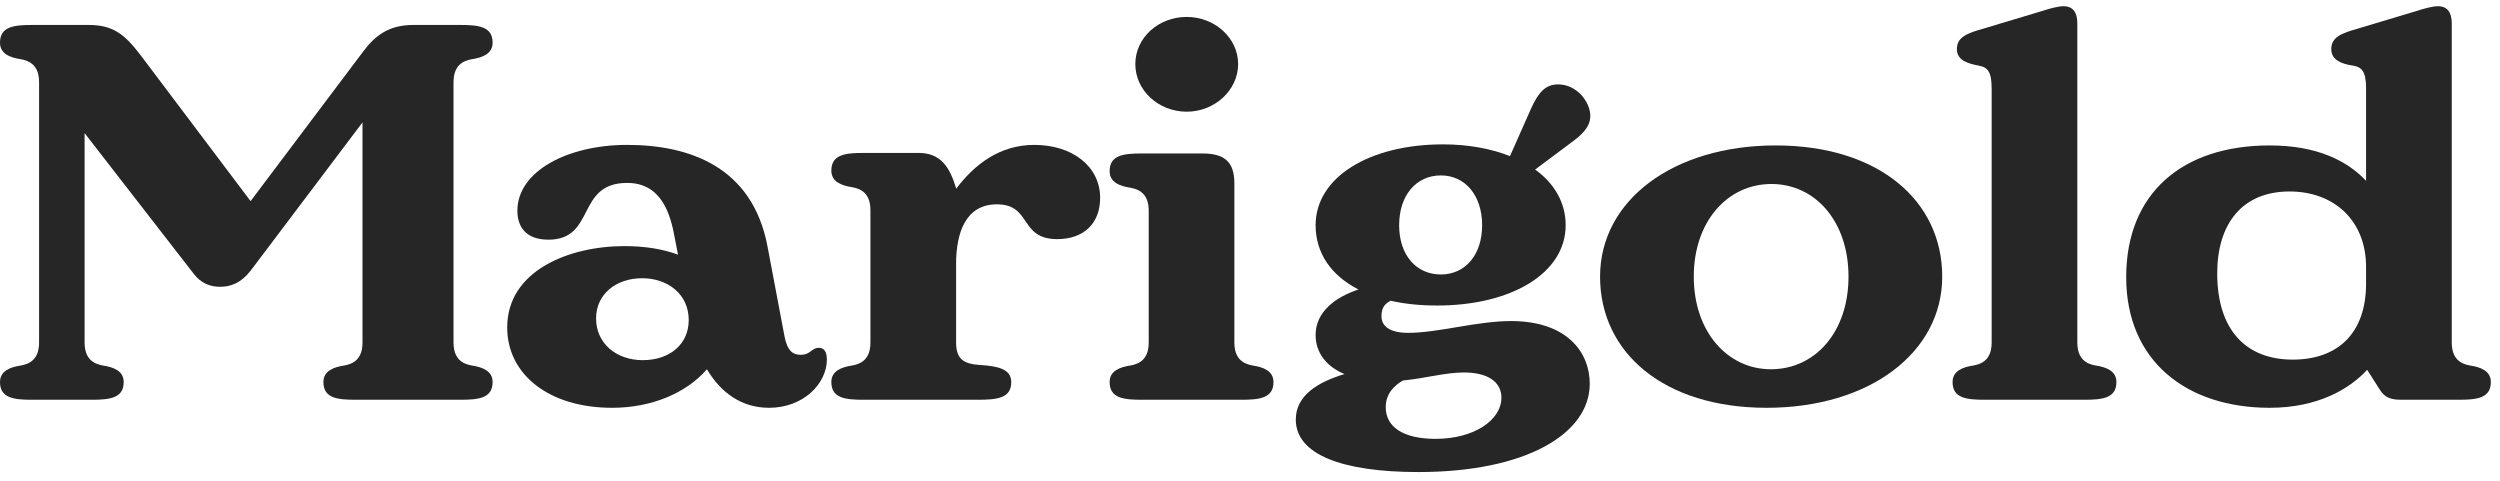
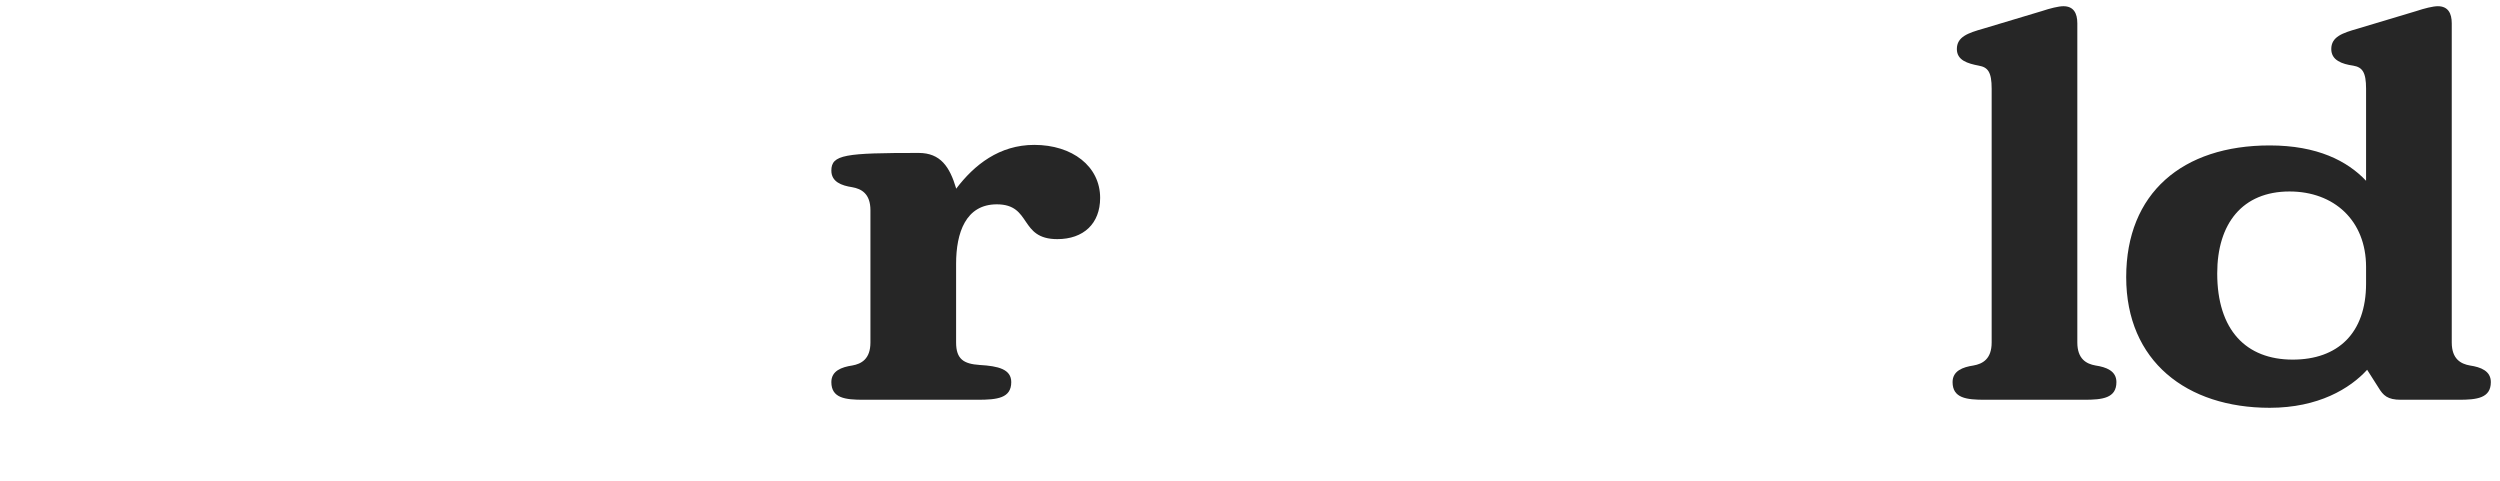
<svg xmlns="http://www.w3.org/2000/svg" width="161" height="31" viewBox="0 0 161 31" fill="none">
-   <path d="M30.379 23.538C29.793 23.435 29.207 23.125 29.207 22.056V5.297C29.207 4.228 29.793 3.918 30.379 3.814C31.069 3.711 31.724 3.469 31.724 2.745C31.724 1.711 30.828 1.607 29.655 1.607H26.621C25.069 1.607 24.172 2.262 23.379 3.331L16.138 12.952L9.069 3.573C8 2.159 7.241 1.607 5.69 1.607H2.069C0.897 1.607 0 1.711 0 2.745C0 3.469 0.655 3.711 1.345 3.814C1.931 3.918 2.517 4.228 2.517 5.297V22.056C2.517 23.125 1.931 23.435 1.345 23.538C0.655 23.642 0 23.883 0 24.607C0 25.642 0.897 25.745 2.069 25.745H5.897C7.069 25.745 7.966 25.642 7.966 24.607C7.966 23.883 7.31 23.642 6.621 23.538C6.034 23.435 5.448 23.125 5.448 22.056V8.573L12.483 17.642C12.931 18.228 13.517 18.469 14.172 18.469C14.862 18.469 15.517 18.228 16.138 17.435L23.345 7.883V22.056C23.345 23.125 22.759 23.435 22.172 23.538C21.483 23.642 20.828 23.883 20.828 24.607C20.828 25.642 21.724 25.745 22.897 25.745H29.655C30.828 25.745 31.724 25.642 31.724 24.607C31.724 23.883 31.069 23.642 30.379 23.538Z" fill="#262626" />
-   <path d="M52.733 22.4C52.25 22.4 52.216 22.849 51.561 22.849C51.043 22.849 50.699 22.573 50.526 21.676L49.423 15.849C48.457 10.78 44.457 9.331 40.388 9.331C36.561 9.331 33.319 11.021 33.319 13.573C33.319 14.573 33.837 15.435 35.319 15.435C38.388 15.435 37.078 11.78 40.388 11.78C42.595 11.78 43.181 13.78 43.457 15.331L43.664 16.4C42.733 16.056 41.595 15.849 40.216 15.849C36.63 15.849 32.664 17.435 32.664 21.09C32.664 24.09 35.319 26.262 39.423 26.262C41.94 26.262 44.181 25.331 45.526 23.78C46.423 25.297 47.767 26.262 49.526 26.262C51.767 26.262 53.25 24.676 53.25 23.159C53.25 22.607 53.043 22.4 52.733 22.4ZM41.388 23.194C39.699 23.194 38.388 22.125 38.388 20.504C38.388 18.952 39.664 17.918 41.354 17.918C43.009 17.918 44.354 18.952 44.354 20.607C44.354 22.159 43.147 23.194 41.388 23.194Z" fill="#262626" />
-   <path d="M66.608 9.331C64.366 9.331 62.746 10.607 61.573 12.159V12.124C61.16 10.745 60.573 9.849 59.16 9.849H55.608C54.435 9.849 53.539 9.952 53.539 10.987C53.539 11.711 54.194 11.952 54.884 12.056C55.47 12.159 56.056 12.469 56.056 13.538V22.056C56.056 23.125 55.47 23.435 54.884 23.538C54.194 23.642 53.539 23.883 53.539 24.607C53.539 25.642 54.435 25.745 55.608 25.745H62.953C64.228 25.745 65.125 25.642 65.125 24.607C65.125 23.78 64.297 23.573 63.09 23.504C62.056 23.435 61.573 23.125 61.573 22.056V16.987C61.573 14.987 62.194 13.159 64.194 13.159C66.47 13.159 65.608 15.4 68.091 15.4C69.78 15.4 70.849 14.4 70.849 12.745C70.849 10.711 69.056 9.331 66.608 9.331Z" fill="#262626" />
-   <path d="M76.425 7.193C78.219 7.193 79.736 5.814 79.736 4.125C79.736 2.435 78.219 1.09 76.425 1.09C74.598 1.09 73.115 2.435 73.115 4.125C73.115 5.814 74.598 7.193 76.425 7.193ZM80.667 23.538C80.081 23.435 79.494 23.125 79.494 22.056V11.814C79.494 10.4 78.839 9.883 77.425 9.883H73.529C72.356 9.883 71.46 9.987 71.46 11.021C71.46 11.745 72.115 11.987 72.805 12.09C73.391 12.194 73.977 12.504 73.977 13.573V22.056C73.977 23.125 73.391 23.435 72.805 23.538C72.115 23.642 71.46 23.883 71.46 24.607C71.46 25.642 72.356 25.745 73.529 25.745H79.943C81.115 25.745 82.012 25.642 82.012 24.607C82.012 23.883 81.356 23.642 80.667 23.538Z" fill="#262626" />
-   <path d="M97.311 20.676C95.105 20.676 92.622 21.435 90.691 21.435C89.415 21.435 88.967 20.952 88.967 20.366C88.967 19.814 89.174 19.573 89.553 19.366C90.449 19.573 91.449 19.676 92.553 19.676C97.311 19.676 100.829 17.607 100.829 14.504C100.829 13.056 100.105 11.814 98.863 10.918L101.173 9.193C101.725 8.78 102.415 8.262 102.415 7.469C102.415 6.573 101.553 5.435 100.346 5.435C99.518 5.435 99.07 5.952 98.587 7.021L97.242 10.056C96.036 9.573 94.553 9.297 92.932 9.297C88.208 9.297 84.725 11.4 84.725 14.504C84.725 16.297 85.725 17.745 87.484 18.642C86.036 19.125 84.725 20.056 84.725 21.573C84.725 22.711 85.415 23.607 86.587 24.09C84.863 24.607 83.449 25.469 83.449 27.021C83.449 29.262 86.415 30.4 91.346 30.4C98.242 30.4 102.38 27.952 102.38 24.711C102.38 22.676 100.898 20.676 97.311 20.676ZM92.794 11.297C94.346 11.297 95.449 12.573 95.449 14.504C95.449 16.435 94.346 17.676 92.794 17.676C91.208 17.676 90.105 16.435 90.105 14.504C90.105 12.573 91.208 11.297 92.794 11.297ZM92.449 28.262C90.38 28.262 89.242 27.504 89.242 26.228C89.242 25.366 89.76 24.849 90.346 24.504C91.794 24.366 93.07 23.987 94.277 23.987C95.829 23.987 96.691 24.607 96.691 25.607C96.691 27.056 94.932 28.262 92.449 28.262Z" fill="#262626" />
-   <path d="M113.769 26.262C120.389 26.262 125.079 22.711 125.079 17.814C125.079 12.918 120.975 9.366 114.355 9.366C107.734 9.366 103.044 12.918 103.044 17.814C103.044 22.711 107.148 26.262 113.769 26.262ZM114.044 23.78C111.251 23.78 109.079 21.366 109.079 17.814C109.079 14.262 111.251 11.849 114.079 11.849C116.907 11.849 119.044 14.262 119.044 17.814C119.044 21.366 116.907 23.78 114.044 23.78Z" fill="#262626" />
+   <path d="M66.608 9.331C64.366 9.331 62.746 10.607 61.573 12.159V12.124C61.16 10.745 60.573 9.849 59.16 9.849C54.435 9.849 53.539 9.952 53.539 10.987C53.539 11.711 54.194 11.952 54.884 12.056C55.47 12.159 56.056 12.469 56.056 13.538V22.056C56.056 23.125 55.47 23.435 54.884 23.538C54.194 23.642 53.539 23.883 53.539 24.607C53.539 25.642 54.435 25.745 55.608 25.745H62.953C64.228 25.745 65.125 25.642 65.125 24.607C65.125 23.78 64.297 23.573 63.09 23.504C62.056 23.435 61.573 23.125 61.573 22.056V16.987C61.573 14.987 62.194 13.159 64.194 13.159C66.47 13.159 65.608 15.4 68.091 15.4C69.78 15.4 70.849 14.4 70.849 12.745C70.849 10.711 69.056 9.331 66.608 9.331Z" fill="#262626" />
  <path d="M134.953 23.538C134.366 23.435 133.78 23.125 133.78 22.056V1.504C133.78 0.849 133.539 0.4 132.884 0.4C132.573 0.4 132.022 0.538 131.504 0.711L127.711 1.849C126.746 2.125 126.022 2.366 126.022 3.159C126.022 3.883 126.711 4.09 127.435 4.228C128.022 4.331 128.263 4.642 128.263 5.711V22.056C128.263 23.125 127.677 23.435 127.09 23.538C126.401 23.642 125.746 23.883 125.746 24.607C125.746 25.642 126.642 25.745 127.815 25.745H134.228C135.401 25.745 136.297 25.642 136.297 24.607C136.297 23.883 135.642 23.642 134.953 23.538Z" fill="#262626" />
  <path d="M159.065 23.538C158.479 23.435 157.893 23.125 157.893 22.056V1.504C157.893 0.849 157.651 0.4 156.996 0.4C156.686 0.4 156.134 0.538 155.617 0.711L151.824 1.849C150.858 2.125 150.134 2.366 150.134 3.159C150.134 3.883 150.824 4.125 151.548 4.228C152.134 4.331 152.375 4.642 152.375 5.711V11.642C151.168 10.366 149.237 9.366 146.168 9.366C140.548 9.366 136.927 12.435 136.927 17.849C136.927 23.262 140.824 26.262 146.168 26.262C149.306 26.262 151.341 25.021 152.444 23.814L153.168 24.952C153.479 25.469 153.755 25.745 154.617 25.745H158.341C159.513 25.745 160.41 25.642 160.41 24.607C160.41 23.883 159.755 23.642 159.065 23.538ZM147.651 23.159C144.651 23.159 142.789 21.262 142.789 17.607C142.789 14.4 144.41 12.331 147.444 12.331C150.306 12.331 152.375 14.194 152.375 17.194V18.262C152.375 21.469 150.548 23.159 147.651 23.159Z" fill="#262626" />
</svg>